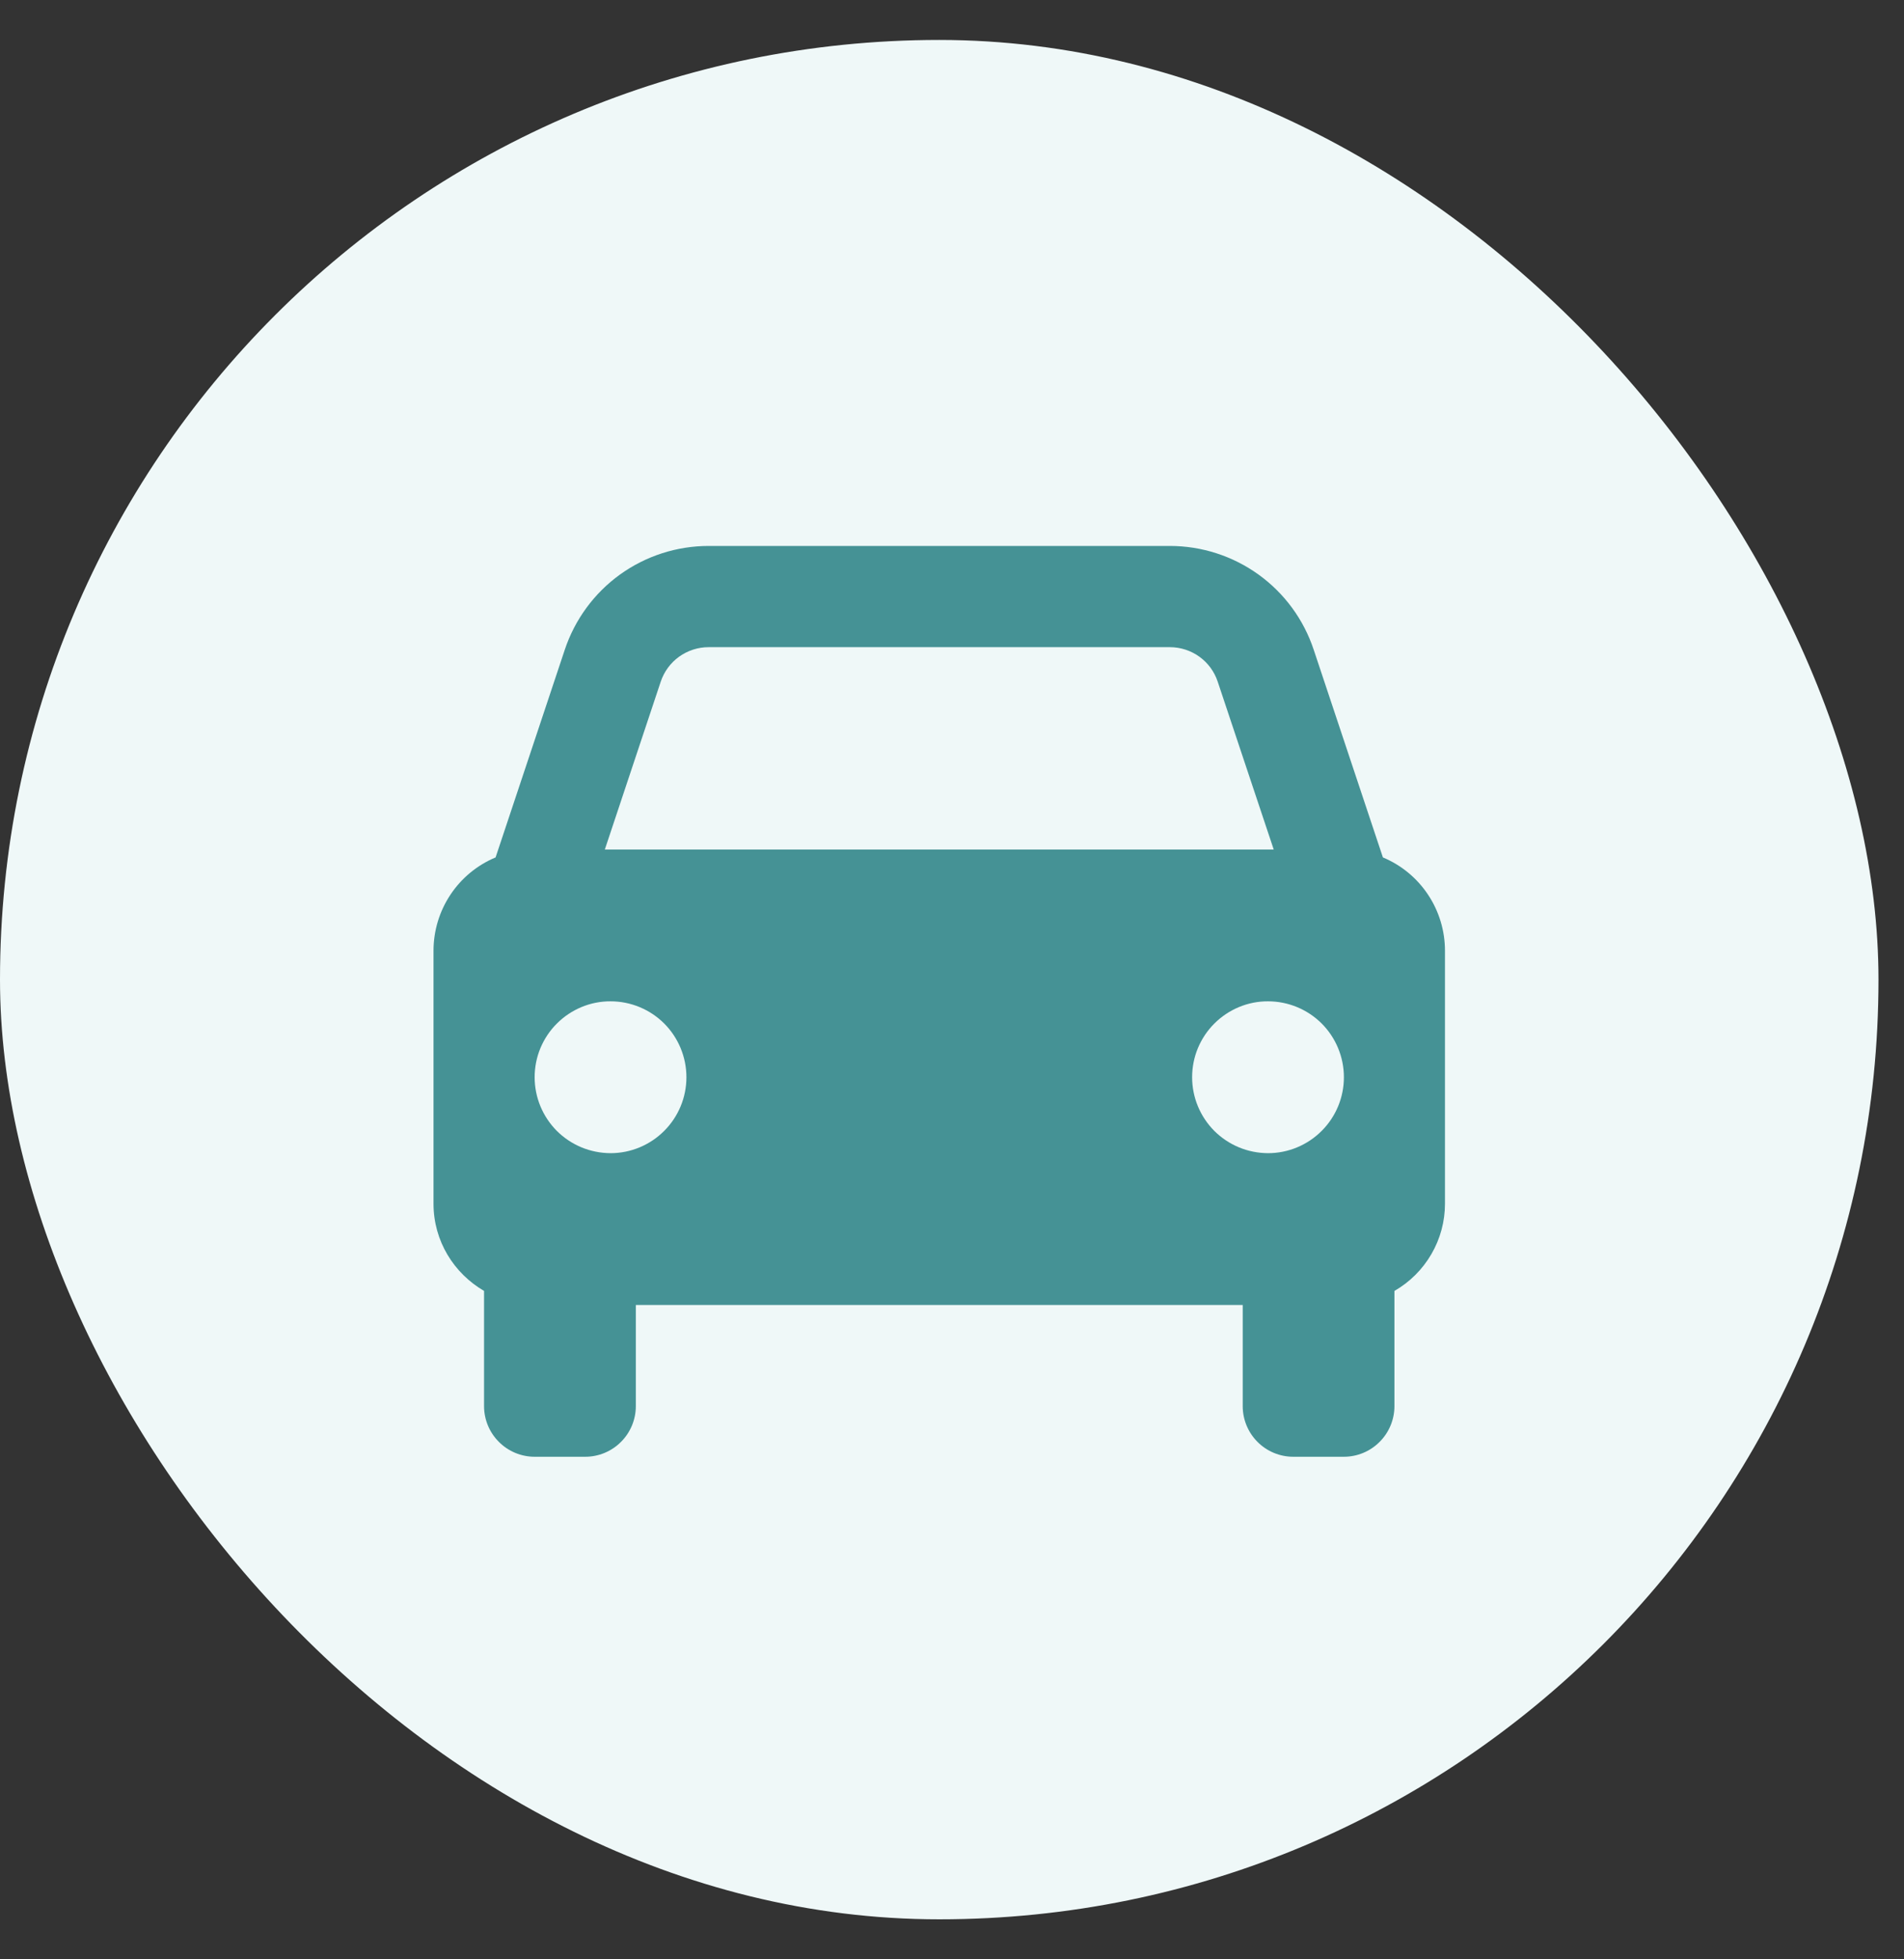
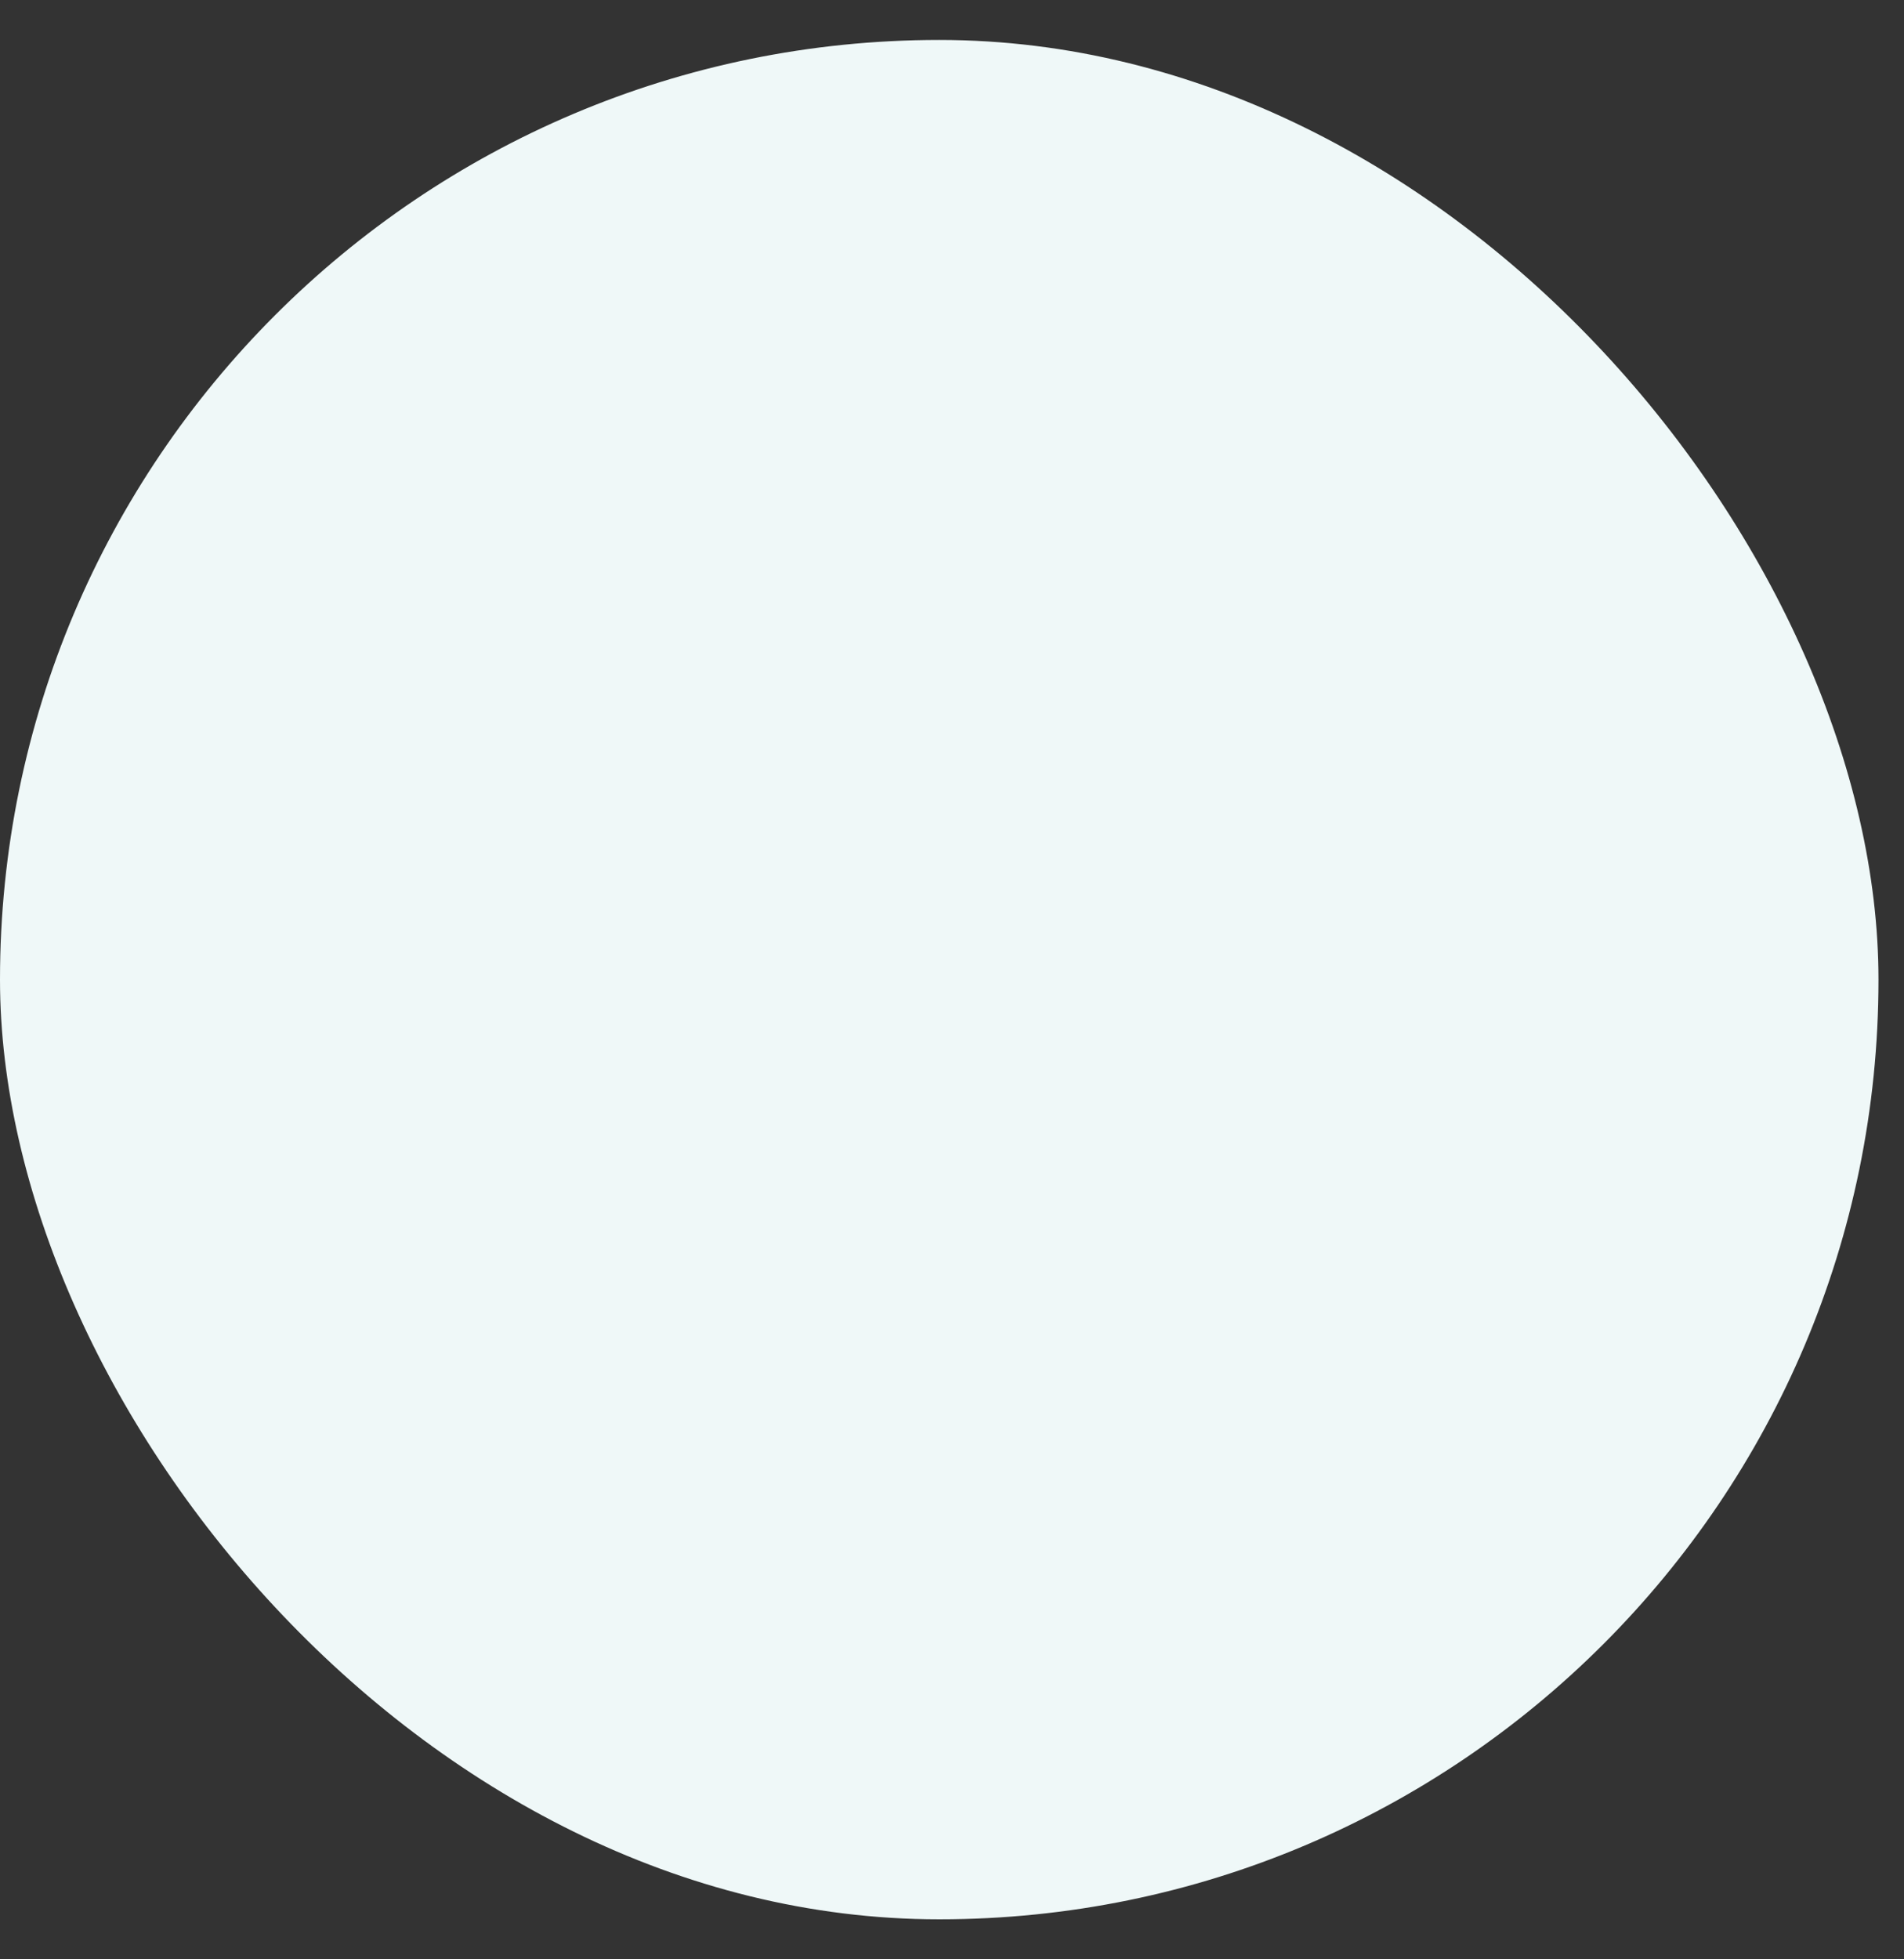
<svg xmlns="http://www.w3.org/2000/svg" width="35" height="36" viewBox="0 0 35 36" fill="none">
  <rect x="0" y="0" width="35" height="36" fill="#333333" stroke="none" />
  <rect y="0.734" width="34.531" height="34.531" rx="17.266" fill="#EFF8F8" />
-   <path d="M25.421 15.754L24.149 11.938C23.965 11.383 23.61 10.899 23.135 10.557C22.66 10.215 22.089 10.031 21.504 10.031H13.027C12.442 10.031 11.871 10.215 11.396 10.557C10.922 10.899 10.567 11.383 10.382 11.938L9.11 15.754C8.772 15.895 8.483 16.133 8.28 16.439C8.077 16.744 7.969 17.102 7.969 17.469V22.117C7.969 22.803 8.344 23.396 8.898 23.719V25.836C8.898 26.082 8.996 26.319 9.171 26.493C9.345 26.668 9.582 26.766 9.828 26.766H10.758C11.004 26.766 11.241 26.668 11.415 26.493C11.59 26.319 11.688 26.082 11.688 25.836V23.977H22.844V25.836C22.844 26.082 22.942 26.319 23.116 26.493C23.29 26.668 23.527 26.766 23.773 26.766H24.703C24.95 26.766 25.186 26.668 25.36 26.493C25.535 26.319 25.633 26.082 25.633 25.836V23.719C25.915 23.557 26.149 23.324 26.312 23.043C26.476 22.762 26.562 22.442 26.562 22.117V17.469C26.562 17.102 26.454 16.744 26.251 16.439C26.048 16.133 25.759 15.895 25.421 15.754ZM13.027 11.891H21.503C21.904 11.891 22.259 12.145 22.385 12.527L23.414 15.609H11.118L12.145 12.527C12.207 12.341 12.325 12.18 12.483 12.066C12.642 11.952 12.832 11.891 13.027 11.891ZM11.223 21.188C11.04 21.187 10.858 21.151 10.689 21.081C10.52 21.011 10.366 20.908 10.236 20.779C10.107 20.649 10.004 20.495 9.934 20.326C9.864 20.157 9.828 19.975 9.828 19.792C9.828 19.609 9.864 19.427 9.934 19.258C10.005 19.089 10.107 18.935 10.237 18.806C10.367 18.676 10.52 18.574 10.69 18.503C10.859 18.433 11.04 18.397 11.224 18.398C11.594 18.398 11.948 18.545 12.21 18.806C12.471 19.068 12.618 19.423 12.618 19.793C12.618 20.163 12.471 20.518 12.209 20.779C11.947 21.041 11.593 21.188 11.223 21.188ZM23.309 21.188C23.125 21.187 22.944 21.151 22.775 21.081C22.606 21.011 22.452 20.908 22.322 20.779C22.193 20.649 22.09 20.495 22.02 20.326C21.95 20.157 21.914 19.975 21.914 19.792C21.914 19.609 21.95 19.427 22.02 19.258C22.091 19.089 22.193 18.935 22.323 18.806C22.453 18.676 22.606 18.574 22.776 18.503C22.945 18.433 23.126 18.397 23.309 18.398C23.68 18.398 24.034 18.545 24.296 18.806C24.557 19.068 24.704 19.423 24.704 19.793C24.704 20.163 24.557 20.518 24.295 20.779C24.033 21.041 23.679 21.188 23.309 21.188Z" fill="#459295" />
</svg>